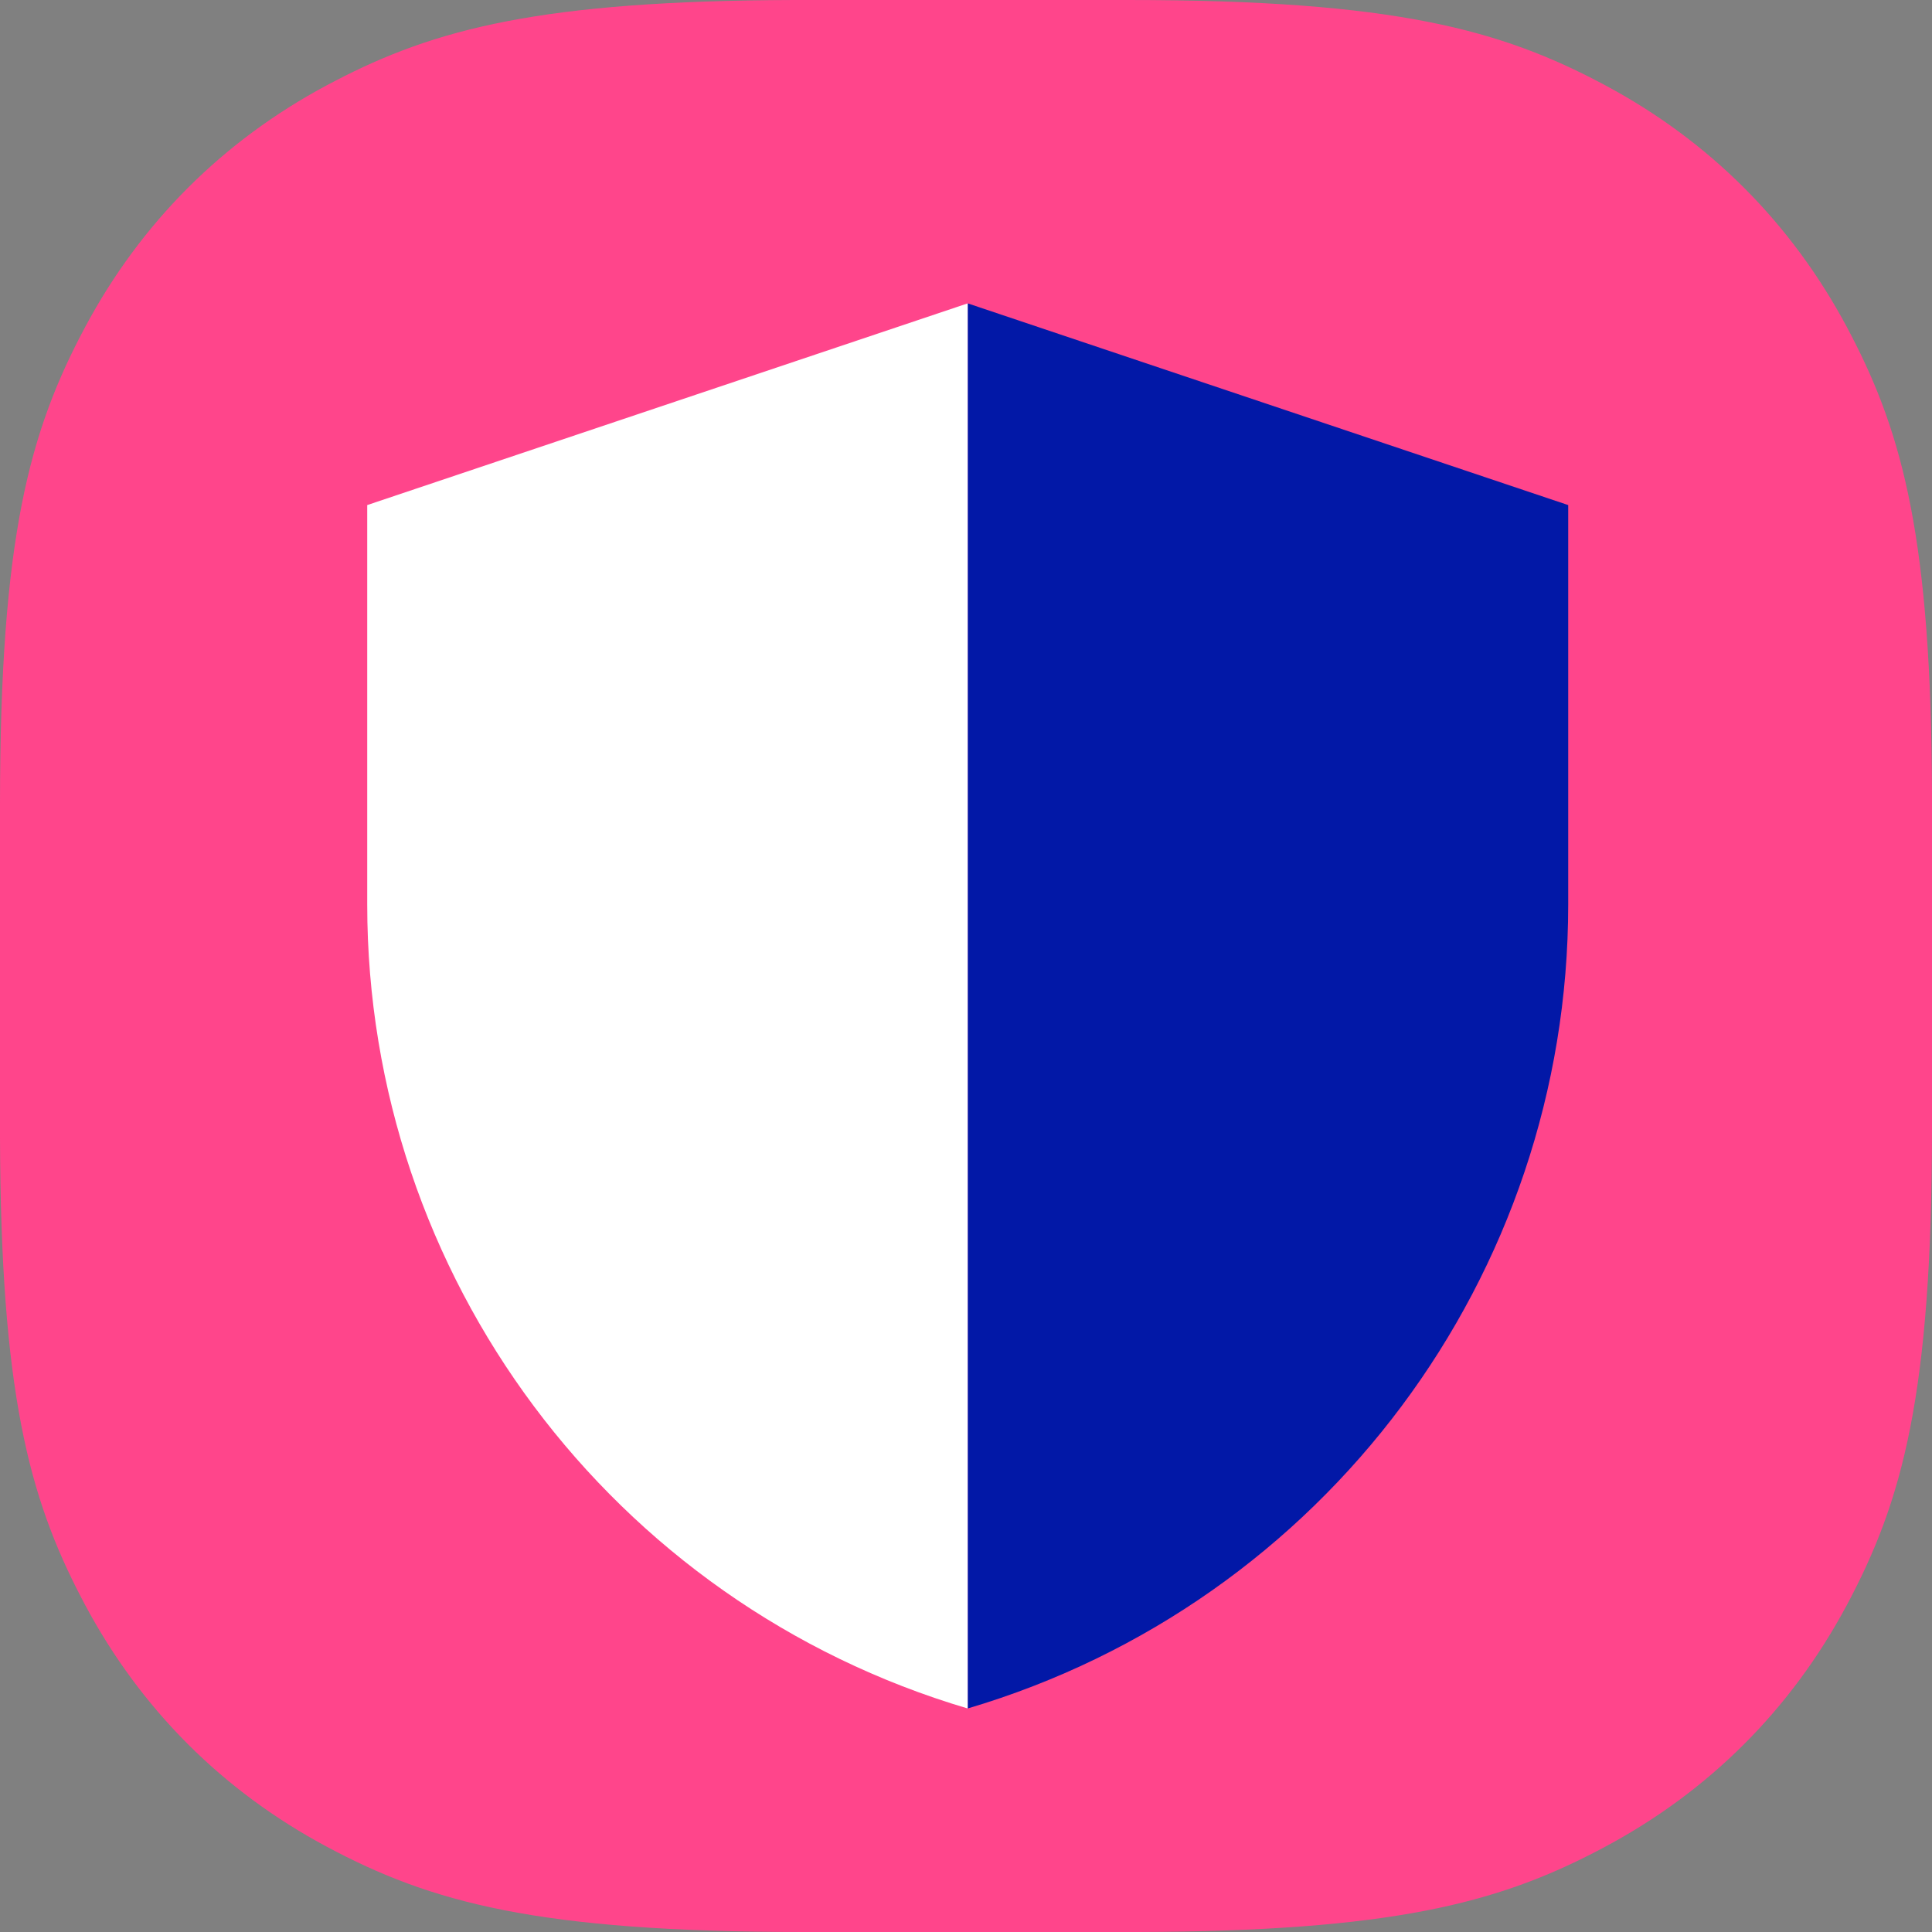
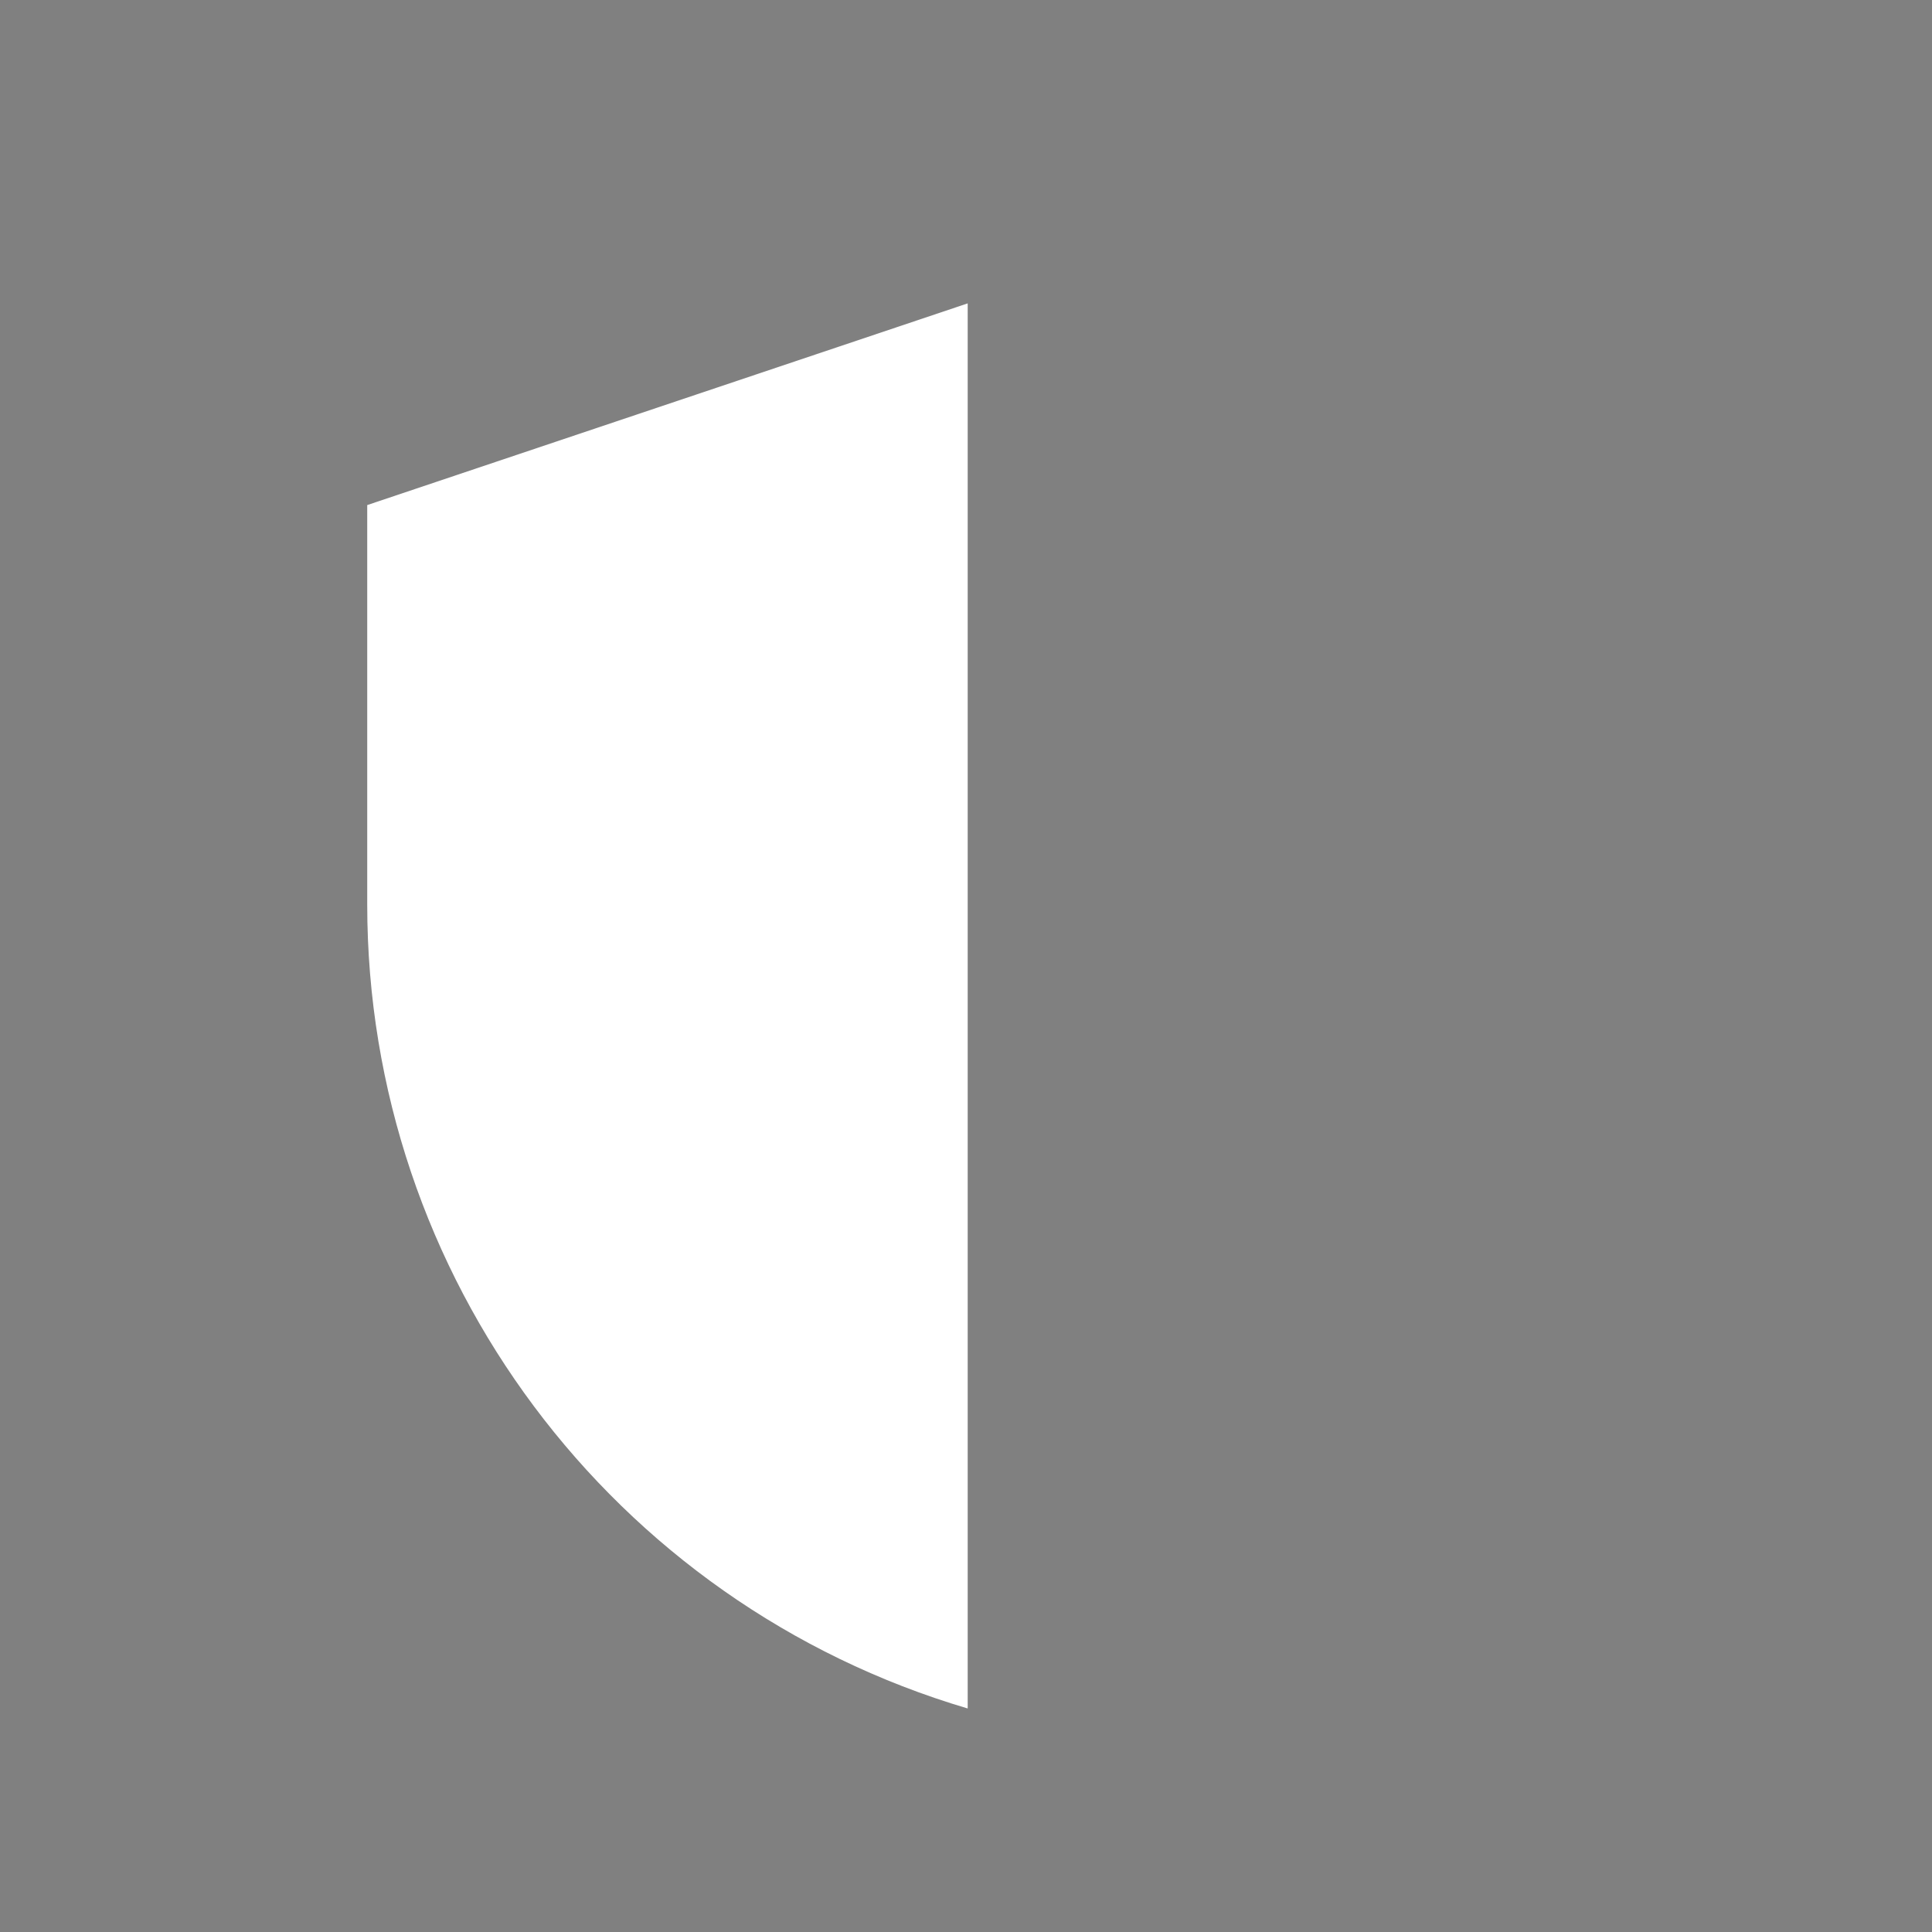
<svg xmlns="http://www.w3.org/2000/svg" width="40" height="40" viewBox="0 0 40 40" fill="none">
  <rect x="0" y="0" width="40" height="40" fill="#808080" stroke="none" />
-   <path fill-rule="evenodd" clip-rule="evenodd" d="M16.442 0H23.346C28.884 0 31.081 0.614 33.235 1.766C35.39 2.919 37.081 4.61 38.234 6.765L38.321 6.931C39.403 9.007 39.985 11.2 40 16.442V23.346C40 28.884 39.386 31.081 38.234 33.236C37.081 35.39 35.39 37.081 33.235 38.234L33.069 38.322C30.993 39.403 28.8 39.985 23.558 40H16.654C11.117 40 8.92 39.386 6.765 38.234C4.61 37.081 2.919 35.39 1.766 33.236L1.679 33.07C0.597 30.993 0.015 28.8 0 23.558V16.654C0 11.117 0.614 8.92 1.766 6.765C2.919 4.61 4.61 2.919 6.765 1.766L6.931 1.679C9.007 0.597 11.2 0.015 16.442 0Z" fill="#FF458B" />
-   <path fill-rule="evenodd" clip-rule="evenodd" d="M20.035 35.372L20.035 6.281L32.468 10.457V18.727C32.468 26.417 27.409 33.19 20.035 35.372Z" fill="#0218A7" />
  <path fill-rule="evenodd" clip-rule="evenodd" d="M20.035 35.372C12.662 33.19 7.603 26.417 7.603 18.727L7.603 10.457L20.035 6.281L20.035 35.372Z" fill="white" />
</svg>